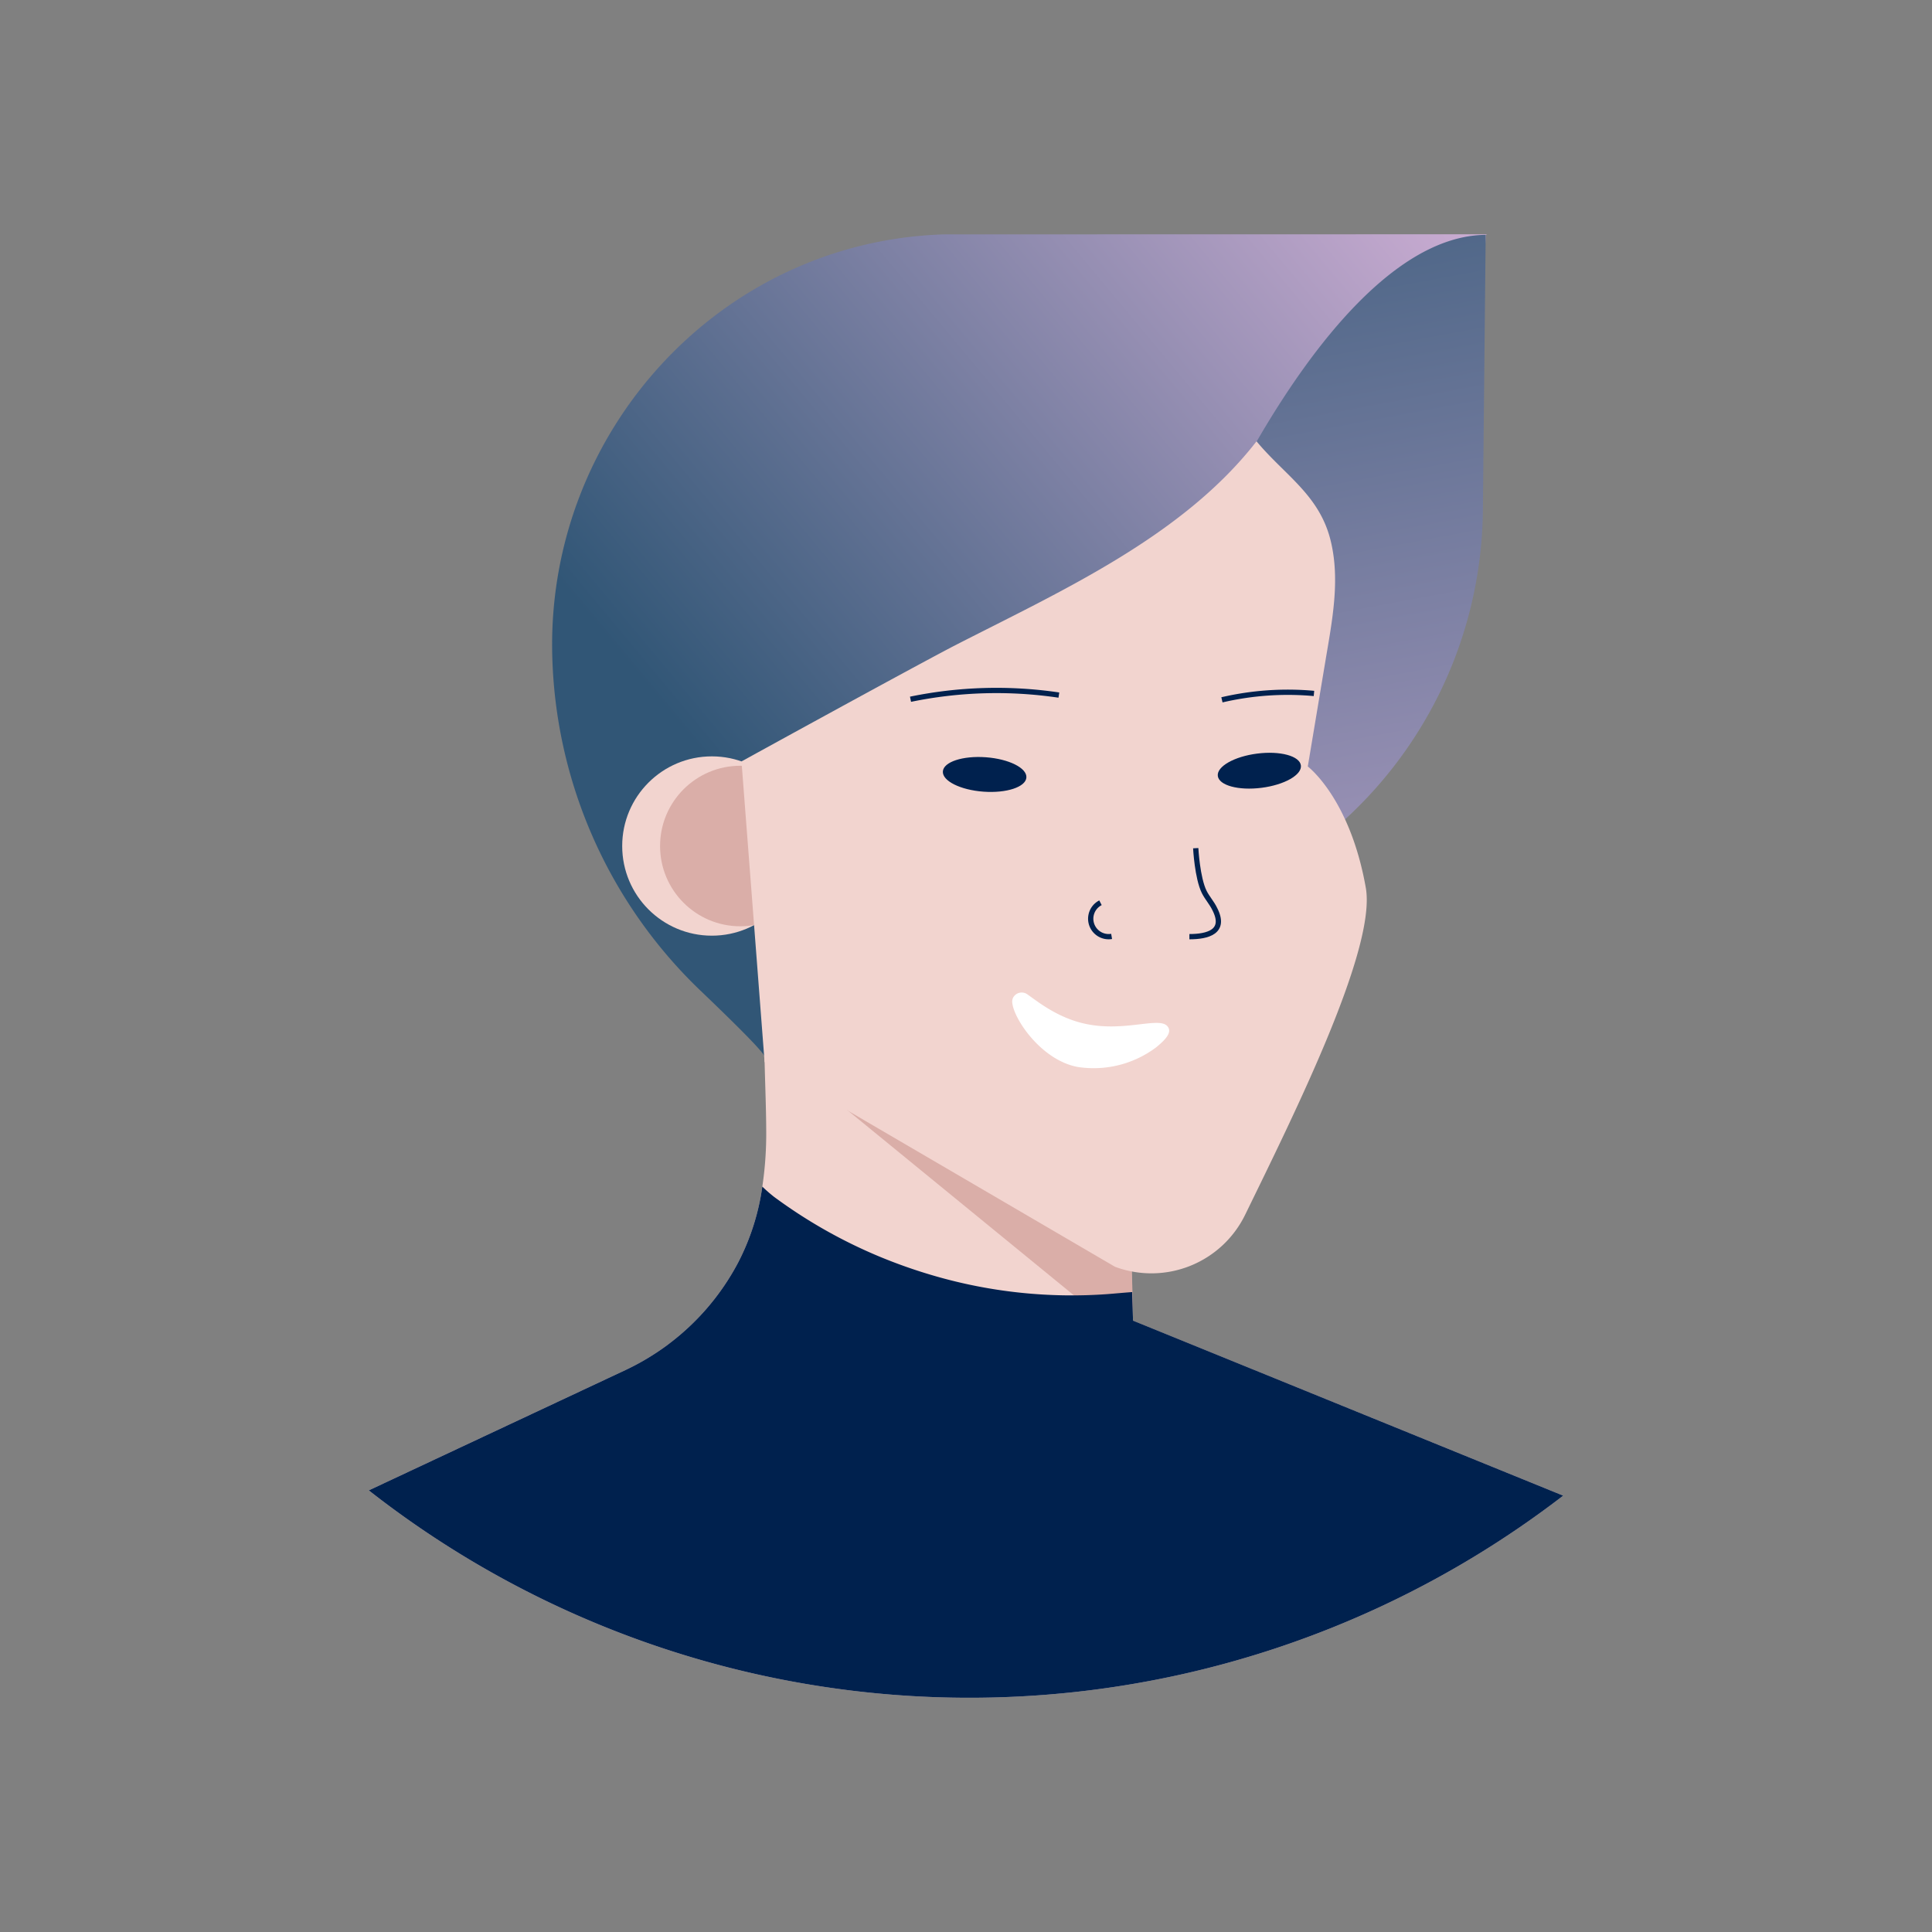
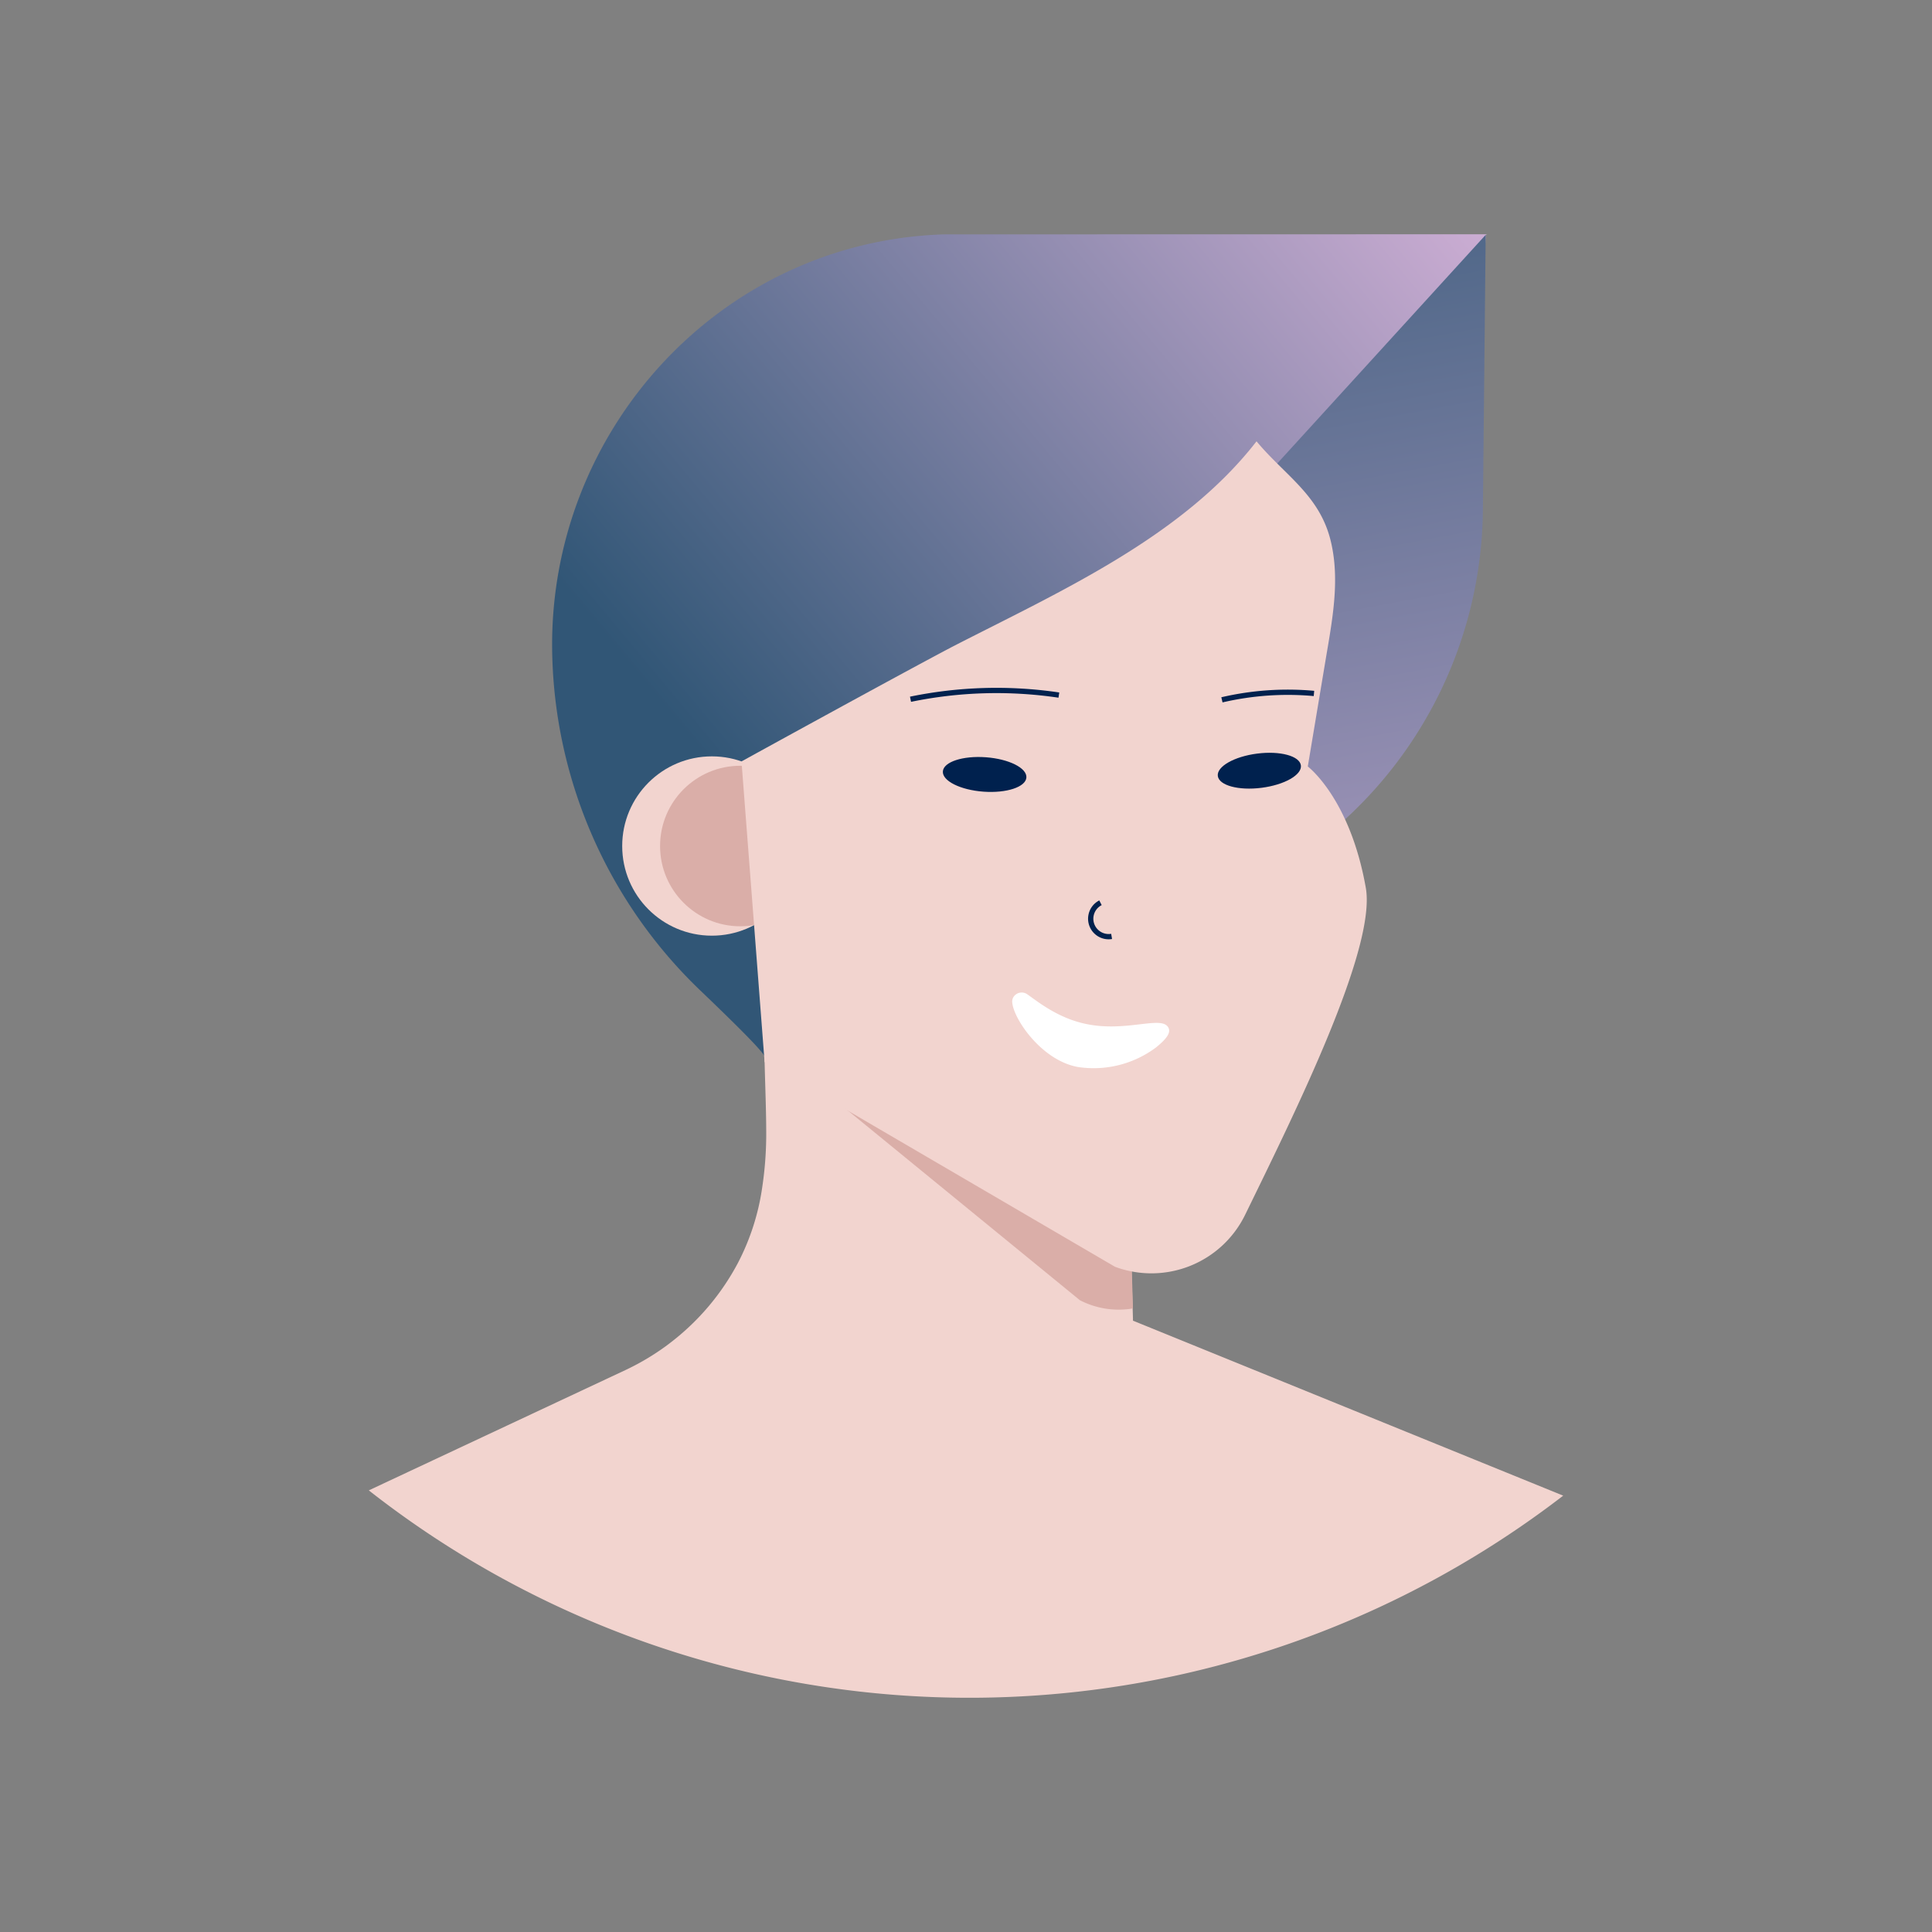
<svg xmlns="http://www.w3.org/2000/svg" xmlns:xlink="http://www.w3.org/1999/xlink" width="800px" height="800px" viewBox="0 0 366.34 366.34" id="Layer_1" data-name="Layer 1" fill="#000000">
  <rect x="0" y="0" width="366.34" height="366.34" fill="#808080" stroke="none" />
  <g id="SVGRepo_bgCarrier" stroke-width="0" />
  <g id="SVGRepo_tracerCarrier" stroke-linecap="round" stroke-linejoin="round" />
  <g id="SVGRepo_iconCarrier">
    <defs>
      <style>.cls-1{fill:#f2d4cf;}.cls-2{fill:#daaea8;}.cls-3{fill:url(#linear-gradient);}.cls-4{fill:url(#linear-gradient-2);}.cls-5{fill:none;stroke:#00214e;stroke-miterlimit:10;}.cls-6{fill:#00214e;}.cls-7{fill:#ffffff;}</style>
      <linearGradient id="linear-gradient" x1="141.11" y1="152.44" x2="296.66" y2="22.97" gradientUnits="userSpaceOnUse">
        <stop offset="0" stop-color="#315676" />
        <stop offset="1" stop-color="#e1b9e0" />
      </linearGradient>
      <linearGradient id="linear-gradient-2" x1="235.68" y1="3.82" x2="284.26" y2="264.56" xlink:href="#linear-gradient" />
    </defs>
    <title>Artboards_Diversity_Avatars_by_Netguru</title>
    <path class="cls-1" d="M296.41,283.6a184.56,184.56,0,0,1-226.48-1l48.66-22.81a46.83,46.83,0,0,0,6.65-3.82c.64-.44,1.28-.9,1.89-1.38a46.35,46.35,0,0,0,12.78-15.09A44.69,44.69,0,0,0,144.55,225a67.91,67.91,0,0,0,.74-9.91c0-5.72-.31-11.44-.37-17.17q-.06-4.76-.1-9.51l2,1,5.2,2.69,2.41.41,27.88,4.74,31.12,5.3.94,32,.31,10.46.15,5.08v.33l12.1,4.92Z" />
    <path class="cls-2" d="M214.83,248.1a16,16,0,0,1-10.07-1.56l-59.67-48.78c-.07-2.26-.13.11-.16-2.15q-.06-4.76-.1-9.51l2,1,5.2,2.69,2.41.41L182.3,195l31.12,5.3.94,32,.31,10.46.15,5.08v.33Z" />
    <path class="cls-3" d="M282,44.42l-.27.11-3.06,58.12a78.13,78.13,0,0,1-50.17,68.9h0L145,200.42c0-.73-5.31-6-12-12.41a91.08,91.08,0,0,1-28.29-64h0c-.94-42.31,32-78.28,74.34-79.57.8,0,1.6,0,2.41,0Z" />
-     <path class="cls-4" d="M281.71,44.53l-.53,52.25a80.53,80.53,0,0,1-52.7,74.77h0V102.92S253.27,44.81,281.71,44.53Z" />
+     <path class="cls-4" d="M281.71,44.53l-.53,52.25a80.53,80.53,0,0,1-52.7,74.77h0V102.92Z" />
    <circle class="cls-1" cx="134.98" cy="160.42" r="17" />
    <circle class="cls-2" cx="140.38" cy="160.42" r="15.22" />
    <path class="cls-1" d="M140.6,144.38l4.38,57,66.44,38.82a19.77,19.77,0,0,0,24.68-9.86c9.56-19.58,24.9-50.5,22.88-62-3-17-11-23-11-23l3.33-19.94c1.25-7.51,2.86-15.35,1-22.9-2.13-8.66-8.67-12.35-14.05-18.82-14.16,18.24-37.44,28.55-57.77,39C170,128.2,140.6,144.38,140.6,144.38Z" />
    <path class="cls-5" d="M172.65,132.59a80.57,80.57,0,0,1,28.13-.79" />
    <path class="cls-5" d="M231.7,132.7a55,55,0,0,1,17.45-1.21" />
    <path class="cls-5" d="M208.67,171.18a3.4,3.4,0,0,0,2.11,6.38" />
    <ellipse class="cls-6" cx="186.71" cy="146.86" rx="3.27" ry="7.94" transform="translate(26.47 322.22) rotate(-85.77)" />
    <ellipse class="cls-6" cx="238.79" cy="146.14" rx="7.94" ry="3.27" transform="translate(-16.57 31.39) rotate(-7.27)" />
-     <path class="cls-5" d="M226.73,160.83s.29,5.65,1.61,8.3c.57,1.14,1.46,2.1,2,3.24,2.22,4.33-1.36,5.24-4.81,5.24" />
-     <path class="cls-6" d="M296.41,283.6a184.56,184.56,0,0,1-226.48-1l48.66-22.81a46.83,46.83,0,0,0,6.65-3.82c.64-.44,1.28-.9,1.89-1.38a46.35,46.35,0,0,0,12.78-15.09A44.69,44.69,0,0,0,144.55,225a28.66,28.66,0,0,0,2.22,1.94,95.14,95.14,0,0,0,19.82,11.26,99,99,0,0,0,10.46,3.69,93.52,93.52,0,0,0,33,3.49c1.54-.12,3.09-.27,4.63-.38l.15,5.08v.33l12.1,4.92Z" />
    <path class="cls-7" d="M192.16,189.07a1.85,1.85,0,0,1,2.68-.5c2.08,1.46,5.88,4.56,11.28,5.63,7.36,1.47,13.74-1.48,15.27.42.86,1.07-.19,2.37-2.2,4a19.74,19.74,0,0,1-14.86,3.69c-7.08-1.33-12.4-9.53-12.4-12.44A1.68,1.68,0,0,1,192.16,189.07Z" />
  </g>
</svg>